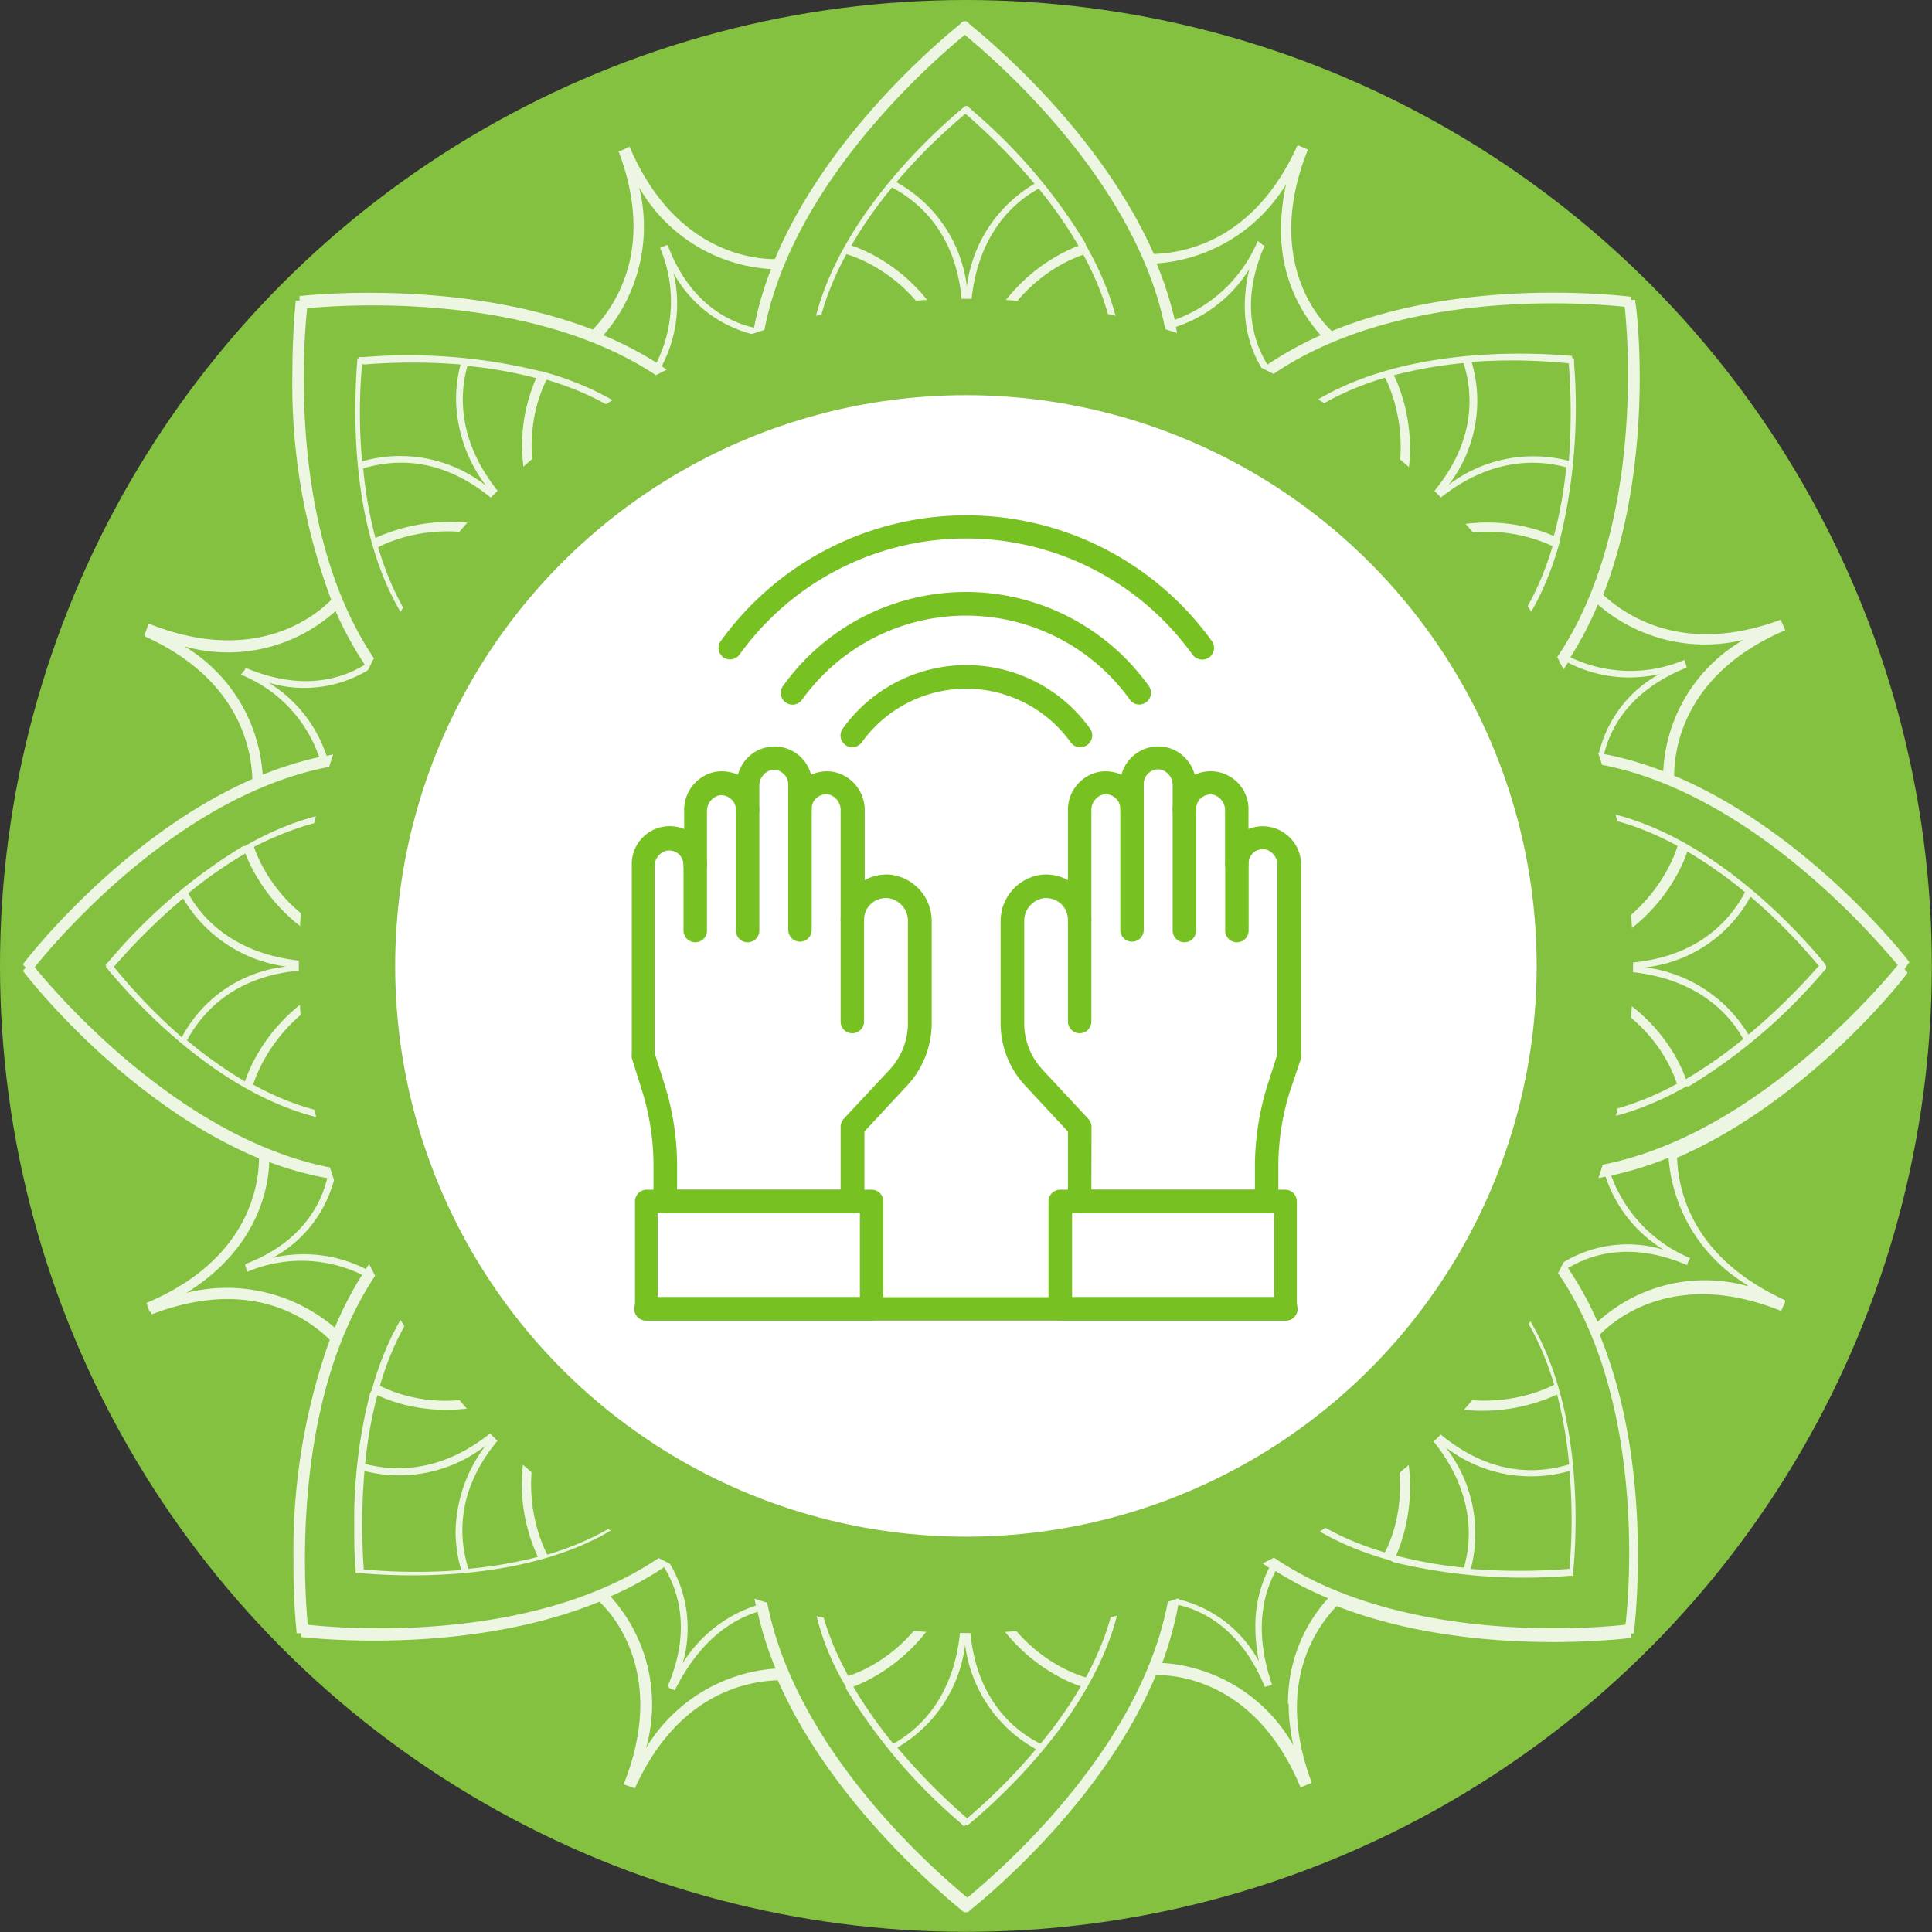
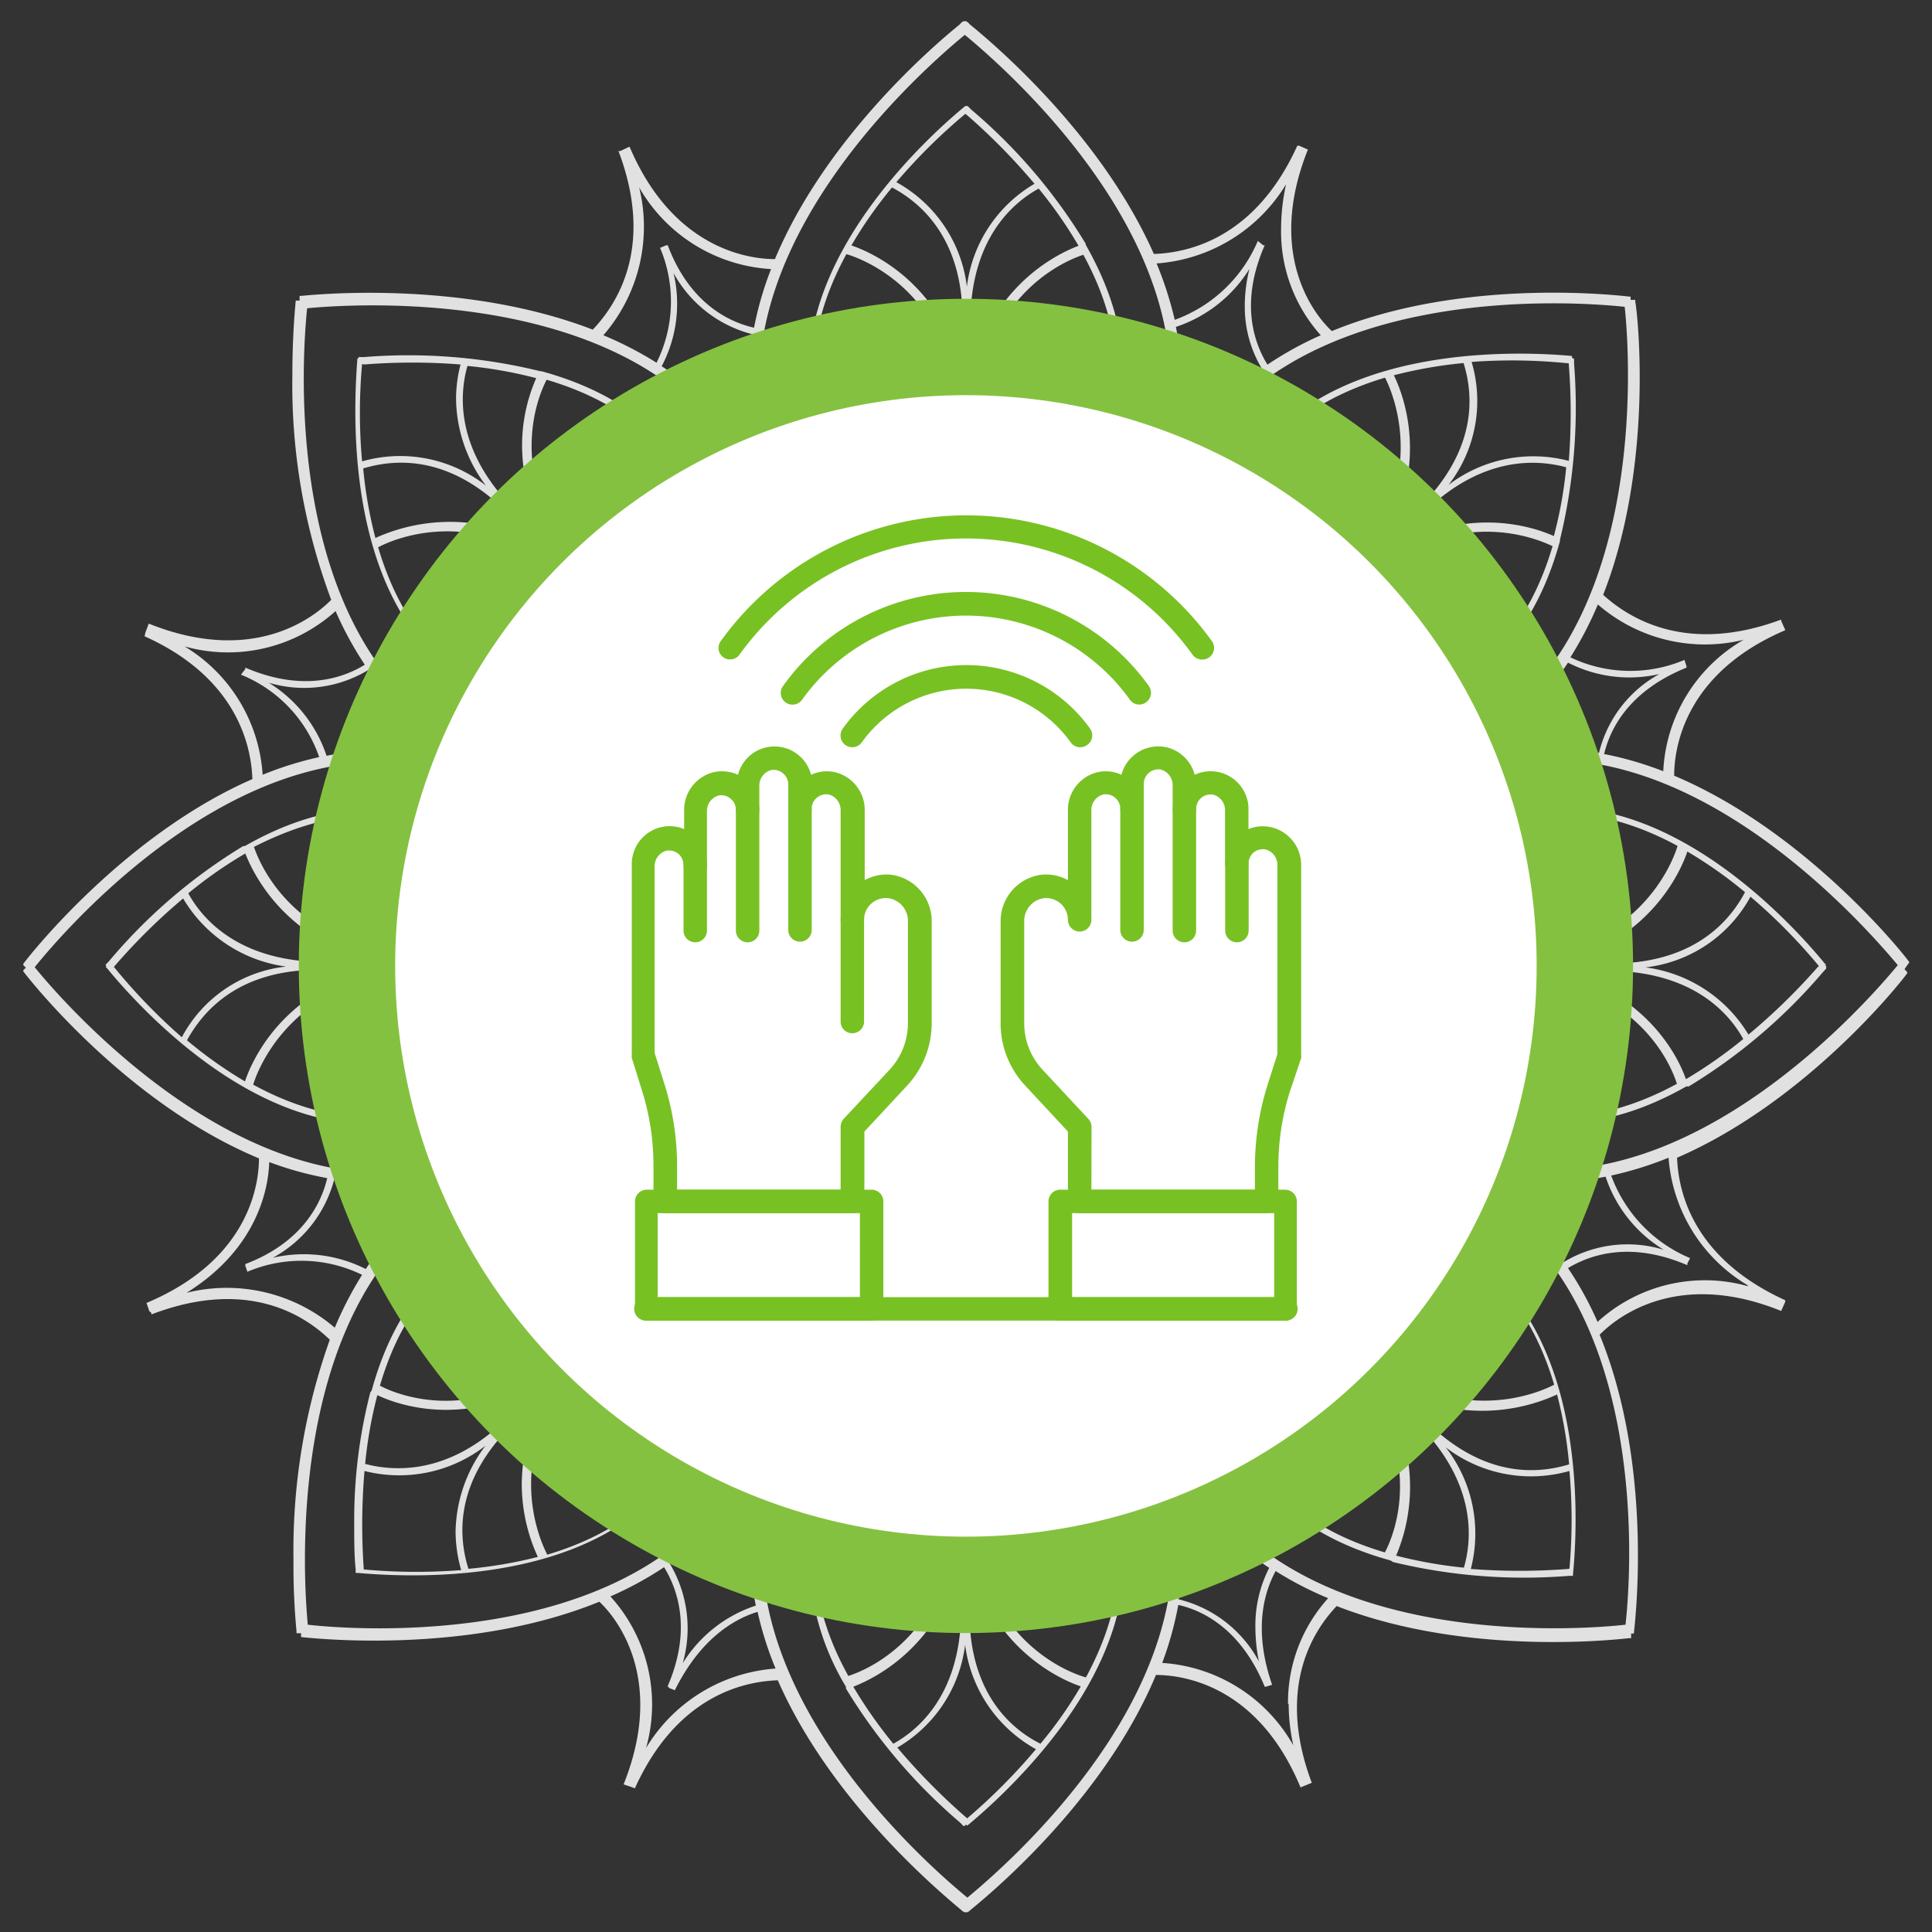
<svg xmlns="http://www.w3.org/2000/svg" viewBox="0 0 120.27 120.27">
  <rect x="0" y="0" width="120.27" height="120.27" fill="#333333" stroke="none" />
  <defs>
    <style>.cls-1{fill:#85c140;}.cls-2{opacity:0.85;}.cls-3,.cls-4{fill:#fff;}.cls-4{stroke:#85c140;stroke-miterlimit:10;stroke-width:6px;}.cls-5{fill:#78c123;}</style>
  </defs>
  <title>reiki-usui</title>
  <g id="Layer_2" data-name="Layer 2">
    <g id="Camada_2" data-name="Camada 2">
-       <circle class="cls-1" cx="60.13" cy="60.13" r="60.13" />
      <g class="cls-2">
        <path class="cls-3" d="M118.86,59.9l0,0c-.06-.14-6.25-8.08-14.64-11.61,0-1.27.33-6.25,6.92-9.06l-.26-.58h0l0-.08c-5.72,2.13-9.32.06-11.08-1.54,3.28-8.37,2.07-18.1,2-18.21v-.15h-.29v-.2c-.15,0-10.15-1.33-18.6,2.14-.92-.84-4.17-4.61-1.49-11.3l-.55-.24s0,0,0,0l-.11,0c-2.54,5.61-6.57,6.66-8.93,6.74C68.64,8.61,62.3,3.08,60.35,1.5a.49.49,0,0,0-.22-.18v0H60v0a.42.42,0,0,0-.23.18c-2,1.62-8.46,7.29-11.53,14.63-1.24,0-6.23-.36-9.05-7l-.57.27v0l-.12,0c2.22,5.86,0,9.44-1.6,11.12-7.77-3-16.69-2.25-18.15-2.1h-.1v.29h-.24c0,.08-.21,1.91-.21,4.63a38.19,38.19,0,0,0,2.42,14c-.84.85-4.61,4.19-11.36,1.48l-.21.56,0,0L9,39.61c5.82,2.61,6.65,6.92,6.71,8.89C7.7,52,1.8,59.52,1.45,60l0,.08.16.16-.16.16,0,.07c.36.48,6.42,8.21,14.67,11.64,0,1.3-.38,6.22-7,9l.19.55.07,0,.06.16c5.84-2.23,9.41-.05,11.09,1.58a39.1,39.1,0,0,0-2.26,13.73,43.1,43.1,0,0,0,.19,4.44v.1h.28l0,.24c.14,0,10.12,1.25,18.57-2.2.87.8,4.22,4.61,1.51,11.37l.56.19v0l.14.06c2.53-5.59,6.54-6.65,8.9-6.73,3.14,7.18,9.49,12.7,11.42,14.3a.52.52,0,0,0,.21.14v0h.15v0a.43.43,0,0,0,.21-.14c2-1.62,8.48-7.28,11.55-14.63,1.32,0,6.26.38,9,7l.56-.23s0,0,0,0l.14-.06c-2.16-5.74-.06-9.31,1.55-11,8.36,3.26,18.06,2,18.2,2h.13v-.29h.17c0-.14,1.34-10.14-2.13-18.6.89-.91,4.67-4.17,11.3-1.48l.25-.56,0,0,0-.11c-5.57-2.54-6.64-6.51-6.73-8.87,8.08-3.5,14-11,14.33-11.49l0-.06-.17-.19ZM108.54,39.83a10,10,0,0,0-5,8.18,21.26,21.26,0,0,0-3.68-1.07c.36-1.53,1.51-3.92,5.13-5.38l0-.07h0l-.13-.41a8.65,8.65,0,0,1-7.1-.16,22.81,22.81,0,0,0,1.71-3.29A10.17,10.17,0,0,0,108.54,39.83ZM80.06,11.47a12.79,12.79,0,0,0-.31,2.75,9.65,9.65,0,0,0,2.47,6.65A21.48,21.48,0,0,0,78.9,22.7c-.82-1.34-1.74-3.84-.17-7.43l-.09,0h0L78.3,15a8.92,8.92,0,0,1-5.17,4.91A22.72,22.72,0,0,0,72,16.4,10.29,10.29,0,0,0,80.06,11.47Zm-40.27.2A10.14,10.14,0,0,0,48,16.75a20.91,20.91,0,0,0-1.06,3.65c-1.51-.34-4-1.48-5.37-5.13l-.1,0v0l-.38.16a8.55,8.55,0,0,1-.22,7.15,22.52,22.52,0,0,0-3.31-1.71A10.29,10.29,0,0,0,39.79,11.67ZM11.49,40.24a10,10,0,0,0,9.4-2.2,21.62,21.62,0,0,0,1.82,3.34c-1.35.83-3.86,1.72-7.44.18l0,.09h0L15,42a8.52,8.52,0,0,1,4.87,5.13,21.75,21.75,0,0,0-3.52,1.1A10.08,10.08,0,0,0,11.49,40.24Zm.12,40.24c4.51-2.8,5.11-6.65,5.15-8.14a21,21,0,0,0,3.61,1c-.36,1.54-1.53,4-5.1,5.35l0,.1h0l.13.38a8.6,8.6,0,0,1,7.14.19,22.76,22.76,0,0,0-1.7,3.29A10.35,10.35,0,0,0,11.61,80.48Zm28.61,28.33A10,10,0,0,0,38,99.38a21.62,21.62,0,0,0,3.34-1.82c.81,1.32,1.77,3.85.21,7.44l.08,0,0,.07.38.15c1.56-3.14,3.59-4.4,5.15-4.88a21.62,21.62,0,0,0,1.12,3.53A10.27,10.27,0,0,0,40.22,108.81Zm40-2.74a12.14,12.14,0,0,0,.29,2.58,10.12,10.12,0,0,0-8.16-5.13,21.31,21.31,0,0,0,1-3.61c1.54.34,3.92,1.52,5.38,5.09l.08,0v0l.38-.12c-1.13-3.27-.58-5.6.22-7.08a21.53,21.53,0,0,0,3.27,1.69A9.67,9.67,0,0,0,80.18,106.07Zm28.6-26a9.91,9.91,0,0,0-9.37,2.22,21,21,0,0,0-1.84-3.35c1.37-.82,3.86-1.71,7.43-.18l0-.1,0,0,.17-.34a8.87,8.87,0,0,1-4.91-5.14,22,22,0,0,0,3.57-1.11A10.11,10.11,0,0,0,108.78,80ZM91.05,71.82l-.25.68a16.49,16.49,0,0,0,9.15.75,8.43,8.43,0,0,0,3.62,4.55,7.69,7.69,0,0,0-6.23.77A16.59,16.59,0,0,0,90.63,73l-.26.64c12.78,5.79,11.11,25,10.82,27.5-2.28.26-21.77,2-27.54-10.82l-.64.28a16.52,16.52,0,0,0,6,7,7.88,7.88,0,0,0-.86,3.74,10.7,10.7,0,0,0,.22,2.09,7.76,7.76,0,0,0-5-3.87,16.62,16.62,0,0,0-.8-8.75L72,91c4.72,12.63-8.56,24.47-11.78,27.13C57,115.48,43.75,103.6,48.43,91l-.64-.25a16.43,16.43,0,0,0-1.09,5.76,18,18,0,0,0,.35,3.44,8.44,8.44,0,0,0-4.55,3.59,7.86,7.86,0,0,0-.82-6.23,16.43,16.43,0,0,0,5.62-6.69l-.62-.25c-5.81,12.73-25.12,11.05-27.52,10.77C18.85,97.82,17.68,79.29,30,73.66L29.7,73a16.41,16.41,0,0,0-6.93,6,8.52,8.52,0,0,0-5.79-.7,7.79,7.79,0,0,0,3.83-4.9,16.48,16.48,0,0,0,8.68-.83L29.23,72C16.38,76.9,3.86,62.31,2.16,60.21c1.67-2.08,14-16.72,27.07-11.76l.26-.67a16.51,16.51,0,0,0-9.16-.73,8.48,8.48,0,0,0-3.6-4.55,7.69,7.69,0,0,0,6.21-.8,16.34,16.34,0,0,0,6.7,5.63l.3-.65c-12.73-5.77-11.08-25-10.82-27.49C22.43,18.87,41,17.72,46.61,30l.64-.26a16.54,16.54,0,0,0-6.06-6.94A8.32,8.32,0,0,0,41.93,17a7.8,7.8,0,0,0,4.92,3.81,17.15,17.15,0,0,0-.26,3,16.25,16.25,0,0,0,1,5.74l.66-.25C43.59,16.73,56.78,4.87,60.06,2.17c3.28,2.7,16.51,14.6,11.8,27.08l.64.25a16.55,16.55,0,0,0,.7-9.15,8.55,8.55,0,0,0,4.58-3.61,9.4,9.4,0,0,0-.29,2.3,7.44,7.44,0,0,0,1.06,3.9A16.51,16.51,0,0,0,73,29.66l.6.28c5.8-12.78,25-11.11,27.54-10.84.27,2.46,1.84,21.77-10.87,27.52l.34.63a16.44,16.44,0,0,0,7-6,8.37,8.37,0,0,0,5.69.71,7.65,7.65,0,0,0-3.76,4.91,16.23,16.23,0,0,0-8.68.78l.25.65C104,43.41,116.39,58,118.14,60.08,116.56,62,104,76.76,91.05,71.82Z" />
        <path class="cls-3" d="M113.61,60c-1.75-2.14-10.83-12.56-20.51-9L92,51.4l.13.36,1.07-.41c4-1.48,7.92-.49,11.23,1.31-.27.92-2.48,7-11.23,7.18v.77c8.5.15,10.79,5.57,11.19,6.86-3.35,1.82-7.24,2.79-11.19,1.33l-1.07-.43L92,68.8l1.11.38c4.22,1.56,8.36.44,11.87-1.55l.15,0a.18.18,0,0,0,0,0,34.37,34.37,0,0,0,8.33-7.09l.22-.24V60.1h-.09l.09-.09Zm-17.75.24c6.68-1.15,8.77-6,9.18-7.23a27.24,27.24,0,0,1,3.59,2.53c-1.06,2-3.33,4.37-8.11,4.44v.46c4.9.15,7.1,2.61,8,4.24a28.35,28.35,0,0,1-3.57,2.5C104.45,65.72,102.27,61.31,95.86,60.21Zm13,4.19a8.81,8.81,0,0,0-6.43-4.21,8.53,8.53,0,0,0,6.54-4.4,34.94,34.94,0,0,1,4.26,4.32l-.08.07A38.41,38.41,0,0,1,108.85,64.4Z" />
        <path class="cls-3" d="M77.36,30.51c1.78-3.87,5.25-5.92,8.86-7,.48.92,3.08,6.75-2.89,13l.1.1h0l.42.42C90,31.2,95.43,33.42,96.65,34c-1.08,3.66-3.15,7.09-7,8.84l-1.11.48.21.4,1.07-.49c4.09-1.89,6.22-5.64,7.29-9.55l0-.08h0a34.78,34.78,0,0,0,.88-10.94v-.31l-.13-.08,0,0v-.11l0,0C95.1,21.91,81.29,21,77,30.35l-.51,1,.38.16Zm8,4.45c3.95-5.51,2-10.4,1.41-11.6a27.87,27.87,0,0,1,4.34-.76c.67,2.16.75,5.4-2.61,8.85l0,0h0l.3.3c3.57-3.38,6.9-3.15,8.7-2.66a26.42,26.42,0,0,1-.77,4.28C95.48,32.81,90.78,31.14,85.4,35ZM97.66,22.62v.07a38.3,38.3,0,0,1,0,6,8.72,8.72,0,0,0-7.48,1.49,8.54,8.54,0,0,0,1.43-7.65A34.42,34.42,0,0,1,97.66,22.62Z" />
        <path class="cls-3" d="M51.37,28.28l.38-.17L51.37,27c-1.48-4-.48-7.88,1.32-11.18,1.09.32,7,2.51,7.12,11.18h.77c.17-8.39,5.55-10.71,6.86-11.14,1.82,3.34,2.78,7.22,1.33,11.14l-.41,1.1.39.17.42-1.1c1.58-4.23.43-8.39-1.58-11.93l0-.06h0a33.92,33.92,0,0,0-7.12-8.35l-.23-.23h-.15v0l0,0,0,0c-1.83,1.5-9.74,8.43-9.74,16.42a12.31,12.31,0,0,0,.74,4.1Zm8.82-3.87c-1.13-6.64-5.93-8.71-7.19-9.13a26.56,26.56,0,0,1,2.53-3.61c2,1.06,4.35,3.35,4.39,8.07H60s0,0,0,0h.41c.12-4.93,2.64-7.12,4.25-8a27.41,27.41,0,0,1,2.48,3.56C65.72,15.84,61.26,18,60.19,24.41Zm-.1-17.32.09.06a38.41,38.41,0,0,1,4.22,4.29,8.64,8.64,0,0,0-4.21,6.4,8.6,8.6,0,0,0-4.39-6.5A35.77,35.77,0,0,1,60.09,7.09Z" />
        <path class="cls-3" d="M31.37,43.81l.21-.38-1.09-.49c-3.83-1.78-5.88-5.25-6.95-8.87,1-.54,6.74-3.07,12.92,2.9l.12-.13h0l.45-.42c-5.82-6.08-3.65-11.55-3-12.78,3.66,1.08,7.09,3.14,8.84,6.94l.47,1.1.38-.17-.47-1.1c-1.89-4.1-5.63-6.23-9.54-7.3l-.07,0,0,0a34.38,34.38,0,0,0-11-.88l-.27,0-.05,0h0l0,0v.08h-.07v0c-.05.63-.13,1.82-.13,3.28,0,5.21,1.06,14.25,8.29,17.56Zm1.13-16a12,12,0,0,0,2.38,7,11.29,11.29,0,0,0-11.51-1.32,26.81,26.81,0,0,1-.76-4.33c2.16-.65,5.39-.73,8.8,2.59l.06,0,0,0,.3-.29c-3.39-3.56-3.18-6.9-2.67-8.68a27.3,27.3,0,0,1,4.28.76A10.43,10.43,0,0,0,32.5,27.77Zm-9.83-5.12a38,38,0,0,1,6,0,8.57,8.57,0,0,0-.28,2.15,9.12,9.12,0,0,0,1.86,5.39,8.66,8.66,0,0,0-7.71-1.51,34.07,34.07,0,0,1,0-6.06Z" />
        <path class="cls-3" d="M27,51.48l1.11.43.12-.4-1.1-.4c-4.23-1.58-8.38-.45-11.89,1.56l-.1,0v0a33.76,33.76,0,0,0-8.35,7.16l-.21.22v.08l.06,0-.06.08.08.06c2.46,3,11.16,12.39,20.46,8.94l1.1-.39-.12-.4-1.11.4c-4,1.49-7.92.51-11.23-1.3.27-.87,2.45-7,11.23-7.16v-.79c-8.38-.15-10.73-5.52-11.18-6.85C19.19,51,23.08,50,27,51.48ZM7.09,60.19l0,0a37.84,37.84,0,0,1,4.31-4.26,8.8,8.8,0,0,0,6.41,4.24,8.37,8.37,0,0,0-6.49,4.4A35.84,35.84,0,0,1,7.09,60.19Zm17.34-.11c-6.72,1.15-8.77,6-9.18,7.24a26.7,26.7,0,0,1-3.61-2.56c1.1-2,3.34-4.35,8.08-4.39v-.06h0l0-.43c-4.9-.16-7.11-2.64-8-4.27a27.3,27.3,0,0,1,3.55-2.48C15.83,54.55,18,59,24.43,60.08Z" />
        <path class="cls-3" d="M42.92,89.78c-1.78,3.86-5.23,5.92-8.85,7-.47-.9-3.17-6.71,2.86-13l-.47-.43h0l-.08-.09c-6.07,5.83-11.51,3.65-12.73,3,1.07-3.65,3.13-7.08,6.93-8.82L31.67,77l-.18-.42-1.08.51c-4.08,1.87-6.2,5.57-7.27,9.46l-.09.14,0,0a31.81,31.81,0,0,0-1,8.06c0,1.13,0,2.11.09,2.92l0,.25,0,0v0l0,0h.06v0h.11c3.83.34,16.65.86,20.79-8.14l.51-1.07-.36-.17Zm-8.1-4.43a12.16,12.16,0,0,0-2.34,7,10.92,10.92,0,0,0,1,4.57,27.33,27.33,0,0,1-4.32.74c-.68-2.17-.76-5.44,2.59-8.83l-.07-.06h0l-.3-.3c-3.53,3.36-6.86,3.13-8.65,2.66a27.51,27.51,0,0,1,.76-4.28C24.87,87.51,29.53,89.13,34.82,85.35ZM22.64,97.7l0-.08a39.88,39.88,0,0,1,.05-6.05A8.75,8.75,0,0,0,30.22,90a9.1,9.1,0,0,0-1.86,5.37,8.79,8.79,0,0,0,.35,2.37A35.67,35.67,0,0,1,22.64,97.7Z" />
        <path class="cls-3" d="M68.92,92l-.41.15.41,1.08c1.47,4,.48,7.87-1.32,11.19-1-.27-7-2.42-7.17-11.23l-.6,0h-.15c-.15,8.39-5.54,10.72-6.87,11.14C51,101.07,50,97.2,51.47,93.27l.41-1.08L51.52,92l-.45,1.09a11.69,11.69,0,0,0-.7,4.11A15.9,15.9,0,0,0,52.66,105l0,.11h0a34.32,34.32,0,0,0,7.11,8.35l.2.21h.08l0,0,.08-.09.07.07.11-.08c2.94-2.46,12.37-11.22,8.91-20.45Zm-8.85,3.82c1.14,6.68,6,8.75,7.21,9.16a25.76,25.76,0,0,1-2.51,3.57c-2-1-4.36-3.28-4.42-8h-.09v0l-.43,0c-.12,4.94-2.61,7.11-4.22,8A28.48,28.48,0,0,1,53.12,105C54.54,104.45,59,102.28,60.07,95.86Zm.12,17.35-.08-.06a39.86,39.86,0,0,1-4.25-4.32,8.61,8.61,0,0,0,4.22-6.4,8.67,8.67,0,0,0,4.41,6.5A36.54,36.54,0,0,1,60.19,113.21Z" />
        <path class="cls-3" d="M88.92,76.51l-.17.35,1,.51c3.86,1.77,5.92,5.21,7,8.83-.92.48-6.7,3.12-13-2.86l-.43.43,0,0-.11.1c5.84,6.11,3.65,11.56,3,12.77-3.66-1.08-7.09-3.15-8.83-7L77,88.63l-.43.17.51,1.06c1.87,4.08,5.59,6.21,9.48,7.28l.16.1,0,0a34.69,34.69,0,0,0,10.94.86h.26l0,0h0v0l0,0v0h0v-.09c.38-3.85.85-16.69-8.15-20.81Zm-3.55,8.95a11.24,11.24,0,0,0,11.56,1.35,26.62,26.62,0,0,1,.75,4.35c-2.21.67-5.4.7-8.8-2.58l-.07.06h0l-.3.25c3.37,3.57,3.14,6.91,2.62,8.7a28.16,28.16,0,0,1-4.22-.75C87.5,95.46,89.15,90.79,85.37,85.46ZM97.62,97.67a39.83,39.83,0,0,1-6.06,0A8.75,8.75,0,0,0,90,90.1a8.71,8.71,0,0,0,7.7,1.47,34.35,34.35,0,0,1,0,6.08Z" />
      </g>
      <circle class="cls-4" cx="60.13" cy="60.13" r="38.53" />
      <path class="cls-5" d="M43.28,58.66a.73.73,0,0,1-.73-.73V53.79a.73.73,0,0,1,1.46,0v4.14A.73.73,0,0,1,43.28,58.66Z" />
      <path class="cls-5" d="M46.54,58.66a.73.73,0,0,1-.73-.73V50.38a.73.73,0,0,1,1.46,0v7.55A.73.73,0,0,1,46.54,58.66Z" />
      <path class="cls-5" d="M49.8,58.62a.73.73,0,0,1-.73-.73V50.38a.73.73,0,0,1,1.46,0v7.51A.73.73,0,0,1,49.8,58.62Z" />
      <path class="cls-5" d="M53.06,64.32a.72.72,0,0,1-.73-.73V57.27a.73.73,0,0,1,1.46,0v6.32A.73.73,0,0,1,53.06,64.32Z" />
      <path class="cls-5" d="M53.06,75.52H41.41a.73.73,0,0,1-.73-.73V72.62A15.6,15.6,0,0,0,40,68l-.67-2.14a.83.83,0,0,1,0-.22V53.88a2.36,2.36,0,0,1,3.26-2.27V50.47a2.41,2.41,0,0,1,1.93-2.42,2.46,2.46,0,0,1,1.42.18,2.35,2.35,0,0,1,4.55,0,2.39,2.39,0,0,1,1.4-.18,2.42,2.42,0,0,1,1.94,2.42v4.32a2.82,2.82,0,0,1,1.61-.34A2.91,2.91,0,0,1,58,57.38v6.31a5.72,5.72,0,0,1-1.53,3.89l-2.66,2.86v4.35A.73.73,0,0,1,53.06,75.52ZM42.15,74.06H52.33V70.15a.78.78,0,0,1,.19-.5l2.86-3.06a4.27,4.27,0,0,0,1.14-2.9V57.38a1.43,1.43,0,0,0-1.24-1.47,1.38,1.38,0,0,0-1.05.35,1.33,1.33,0,0,0-.44,1,.73.73,0,0,1-1.46,0v-6.8a1,1,0,0,0-.73-1,.91.91,0,0,0-.75.2.87.87,0,0,0-.32.69.73.73,0,0,1-1.46,0V48.83a.88.88,0,0,0-.33-.69.86.86,0,0,0-.74-.2,1,1,0,0,0-.73,1v1.47a.73.73,0,0,1-1.46,0,.88.88,0,0,0-.33-.69.89.89,0,0,0-.74-.2,1,1,0,0,0-.73,1v3.32a.73.73,0,0,1-1.46,0,.94.94,0,0,0-.32-.69.92.92,0,0,0-.75-.19,1,1,0,0,0-.73,1V65.54l.63,2a16.88,16.88,0,0,1,.77,5Z" />
      <path class="cls-5" d="M54.26,82.21h-14a.73.73,0,0,1-.73-.73V74.79a.73.73,0,0,1,.73-.73h14a.73.73,0,0,1,.73.73v6.69A.73.73,0,0,1,54.26,82.21ZM40.94,80.75H53.53V75.52H40.94Z" />
      <path class="cls-5" d="M77,58.66a.73.73,0,0,1-.73-.73V53.79a.73.73,0,0,1,1.46,0v4.14A.73.73,0,0,1,77,58.66Z" />
      <path class="cls-5" d="M73.73,58.66a.73.73,0,0,1-.73-.73V50.38a.73.73,0,1,1,1.46,0v7.55A.73.73,0,0,1,73.73,58.66Z" />
      <path class="cls-5" d="M70.47,58.62a.73.73,0,0,1-.73-.73V50.38a.73.73,0,0,1,1.46,0v7.51A.73.73,0,0,1,70.47,58.62Z" />
-       <path class="cls-5" d="M67.21,64.32a.73.73,0,0,1-.73-.73V57.27a.73.73,0,1,1,1.46,0v6.32A.73.73,0,0,1,67.21,64.32Z" />
      <path class="cls-5" d="M78.85,75.52H67.21a.73.73,0,0,1-.73-.73V70.44l-2.66-2.86a5.67,5.67,0,0,1-1.53-3.89V57.38a2.91,2.91,0,0,1,2.57-2.93,2.83,2.83,0,0,1,1.62.34V50.47a2.41,2.41,0,0,1,1.94-2.42,2.36,2.36,0,0,1,1.39.18,2.38,2.38,0,0,1,2.71-1.73,2.37,2.37,0,0,1,1.85,1.73,2.36,2.36,0,0,1,3.35,2.24v1.14A2.37,2.37,0,0,1,79,51.47,2.41,2.41,0,0,1,81,53.88V65.65a.83.83,0,0,1,0,.22L80.28,68a15.61,15.61,0,0,0-.7,4.61v2.17A.73.73,0,0,1,78.85,75.52ZM67.94,74.06H78.12V72.62a17.2,17.2,0,0,1,.76-5l.64-2V53.88a1,1,0,0,0-.73-1,.91.91,0,0,0-.75.19.94.94,0,0,0-.32.69.73.73,0,1,1-1.46,0V50.47a1,1,0,0,0-.73-1,.91.91,0,0,0-.75.2.9.9,0,0,0-.32.69.73.73,0,0,1-1.46,0V48.91a1,1,0,0,0-.73-1,.89.89,0,0,0-.75.2.9.9,0,0,0-.32.69v1.55a.73.73,0,0,1-1.46,0,.9.9,0,0,0-.32-.69.89.89,0,0,0-.75-.2,1,1,0,0,0-.73,1v6.8a.73.73,0,1,1-1.46,0,1.37,1.37,0,0,0-.44-1A1.39,1.39,0,0,0,65,55.91a1.43,1.43,0,0,0-1.24,1.47v6.31a4.22,4.22,0,0,0,1.14,2.9l2.85,3.06a.74.74,0,0,1,.2.5Z" />
      <path class="cls-5" d="M80.05,82.21H66a.73.73,0,0,1-.73-.73V74.79a.73.73,0,0,1,.73-.73h14a.73.73,0,0,1,.73.73v6.69A.73.73,0,0,1,80.05,82.21ZM66.74,80.75H79.32V75.52H66.74Z" />
      <path class="cls-5" d="M80.05,82.21H40.21a.73.73,0,0,1,0-1.46H80.05a.73.73,0,0,1,0,1.46Z" />
      <path class="cls-5" d="M67.24,46.52a.73.73,0,0,1-.59-.31,8,8,0,0,0-13,0,.73.73,0,1,1-1.19-.85,9.47,9.47,0,0,1,15.4,0,.72.72,0,0,1-.16,1A.76.76,0,0,1,67.24,46.52Z" />
      <path class="cls-5" d="M70.93,43.86a.71.71,0,0,1-.59-.3,12.56,12.56,0,0,0-20.41,0,.73.73,0,0,1-1.19-.85,14,14,0,0,1,22.78,0,.73.73,0,0,1-.16,1A.75.75,0,0,1,70.93,43.86Z" />
      <path class="cls-5" d="M74.83,41.06a.75.75,0,0,1-.59-.3,17.36,17.36,0,0,0-28.21,0,.73.73,0,0,1-1,.16.72.72,0,0,1-.17-1,18.84,18.84,0,0,1,30.59,0,.73.73,0,0,1-.17,1A.76.76,0,0,1,74.83,41.06Z" />
    </g>
  </g>
</svg>